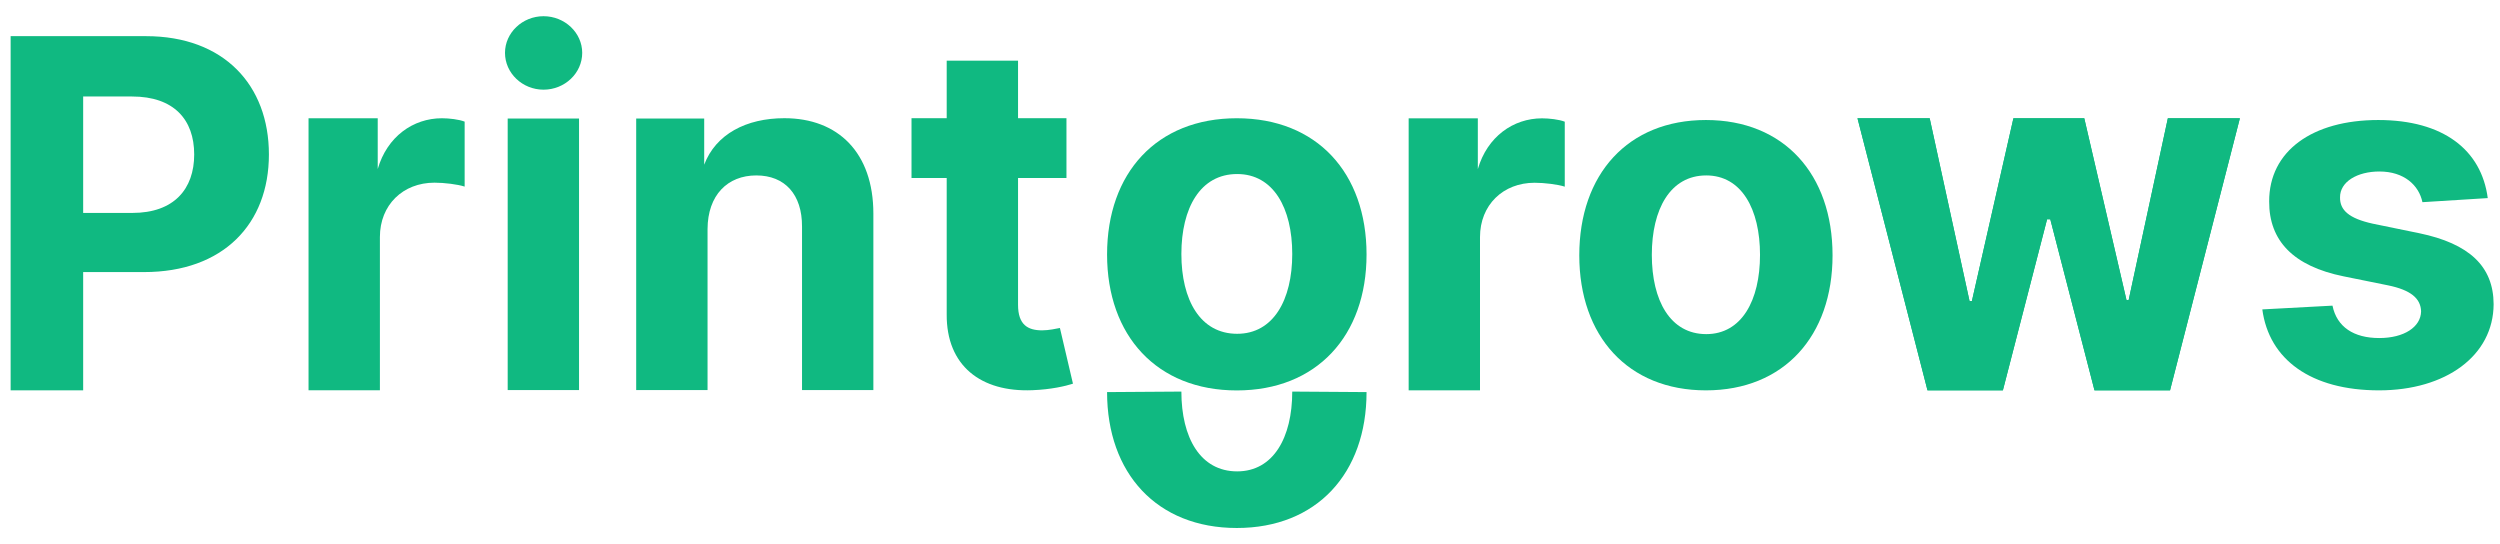
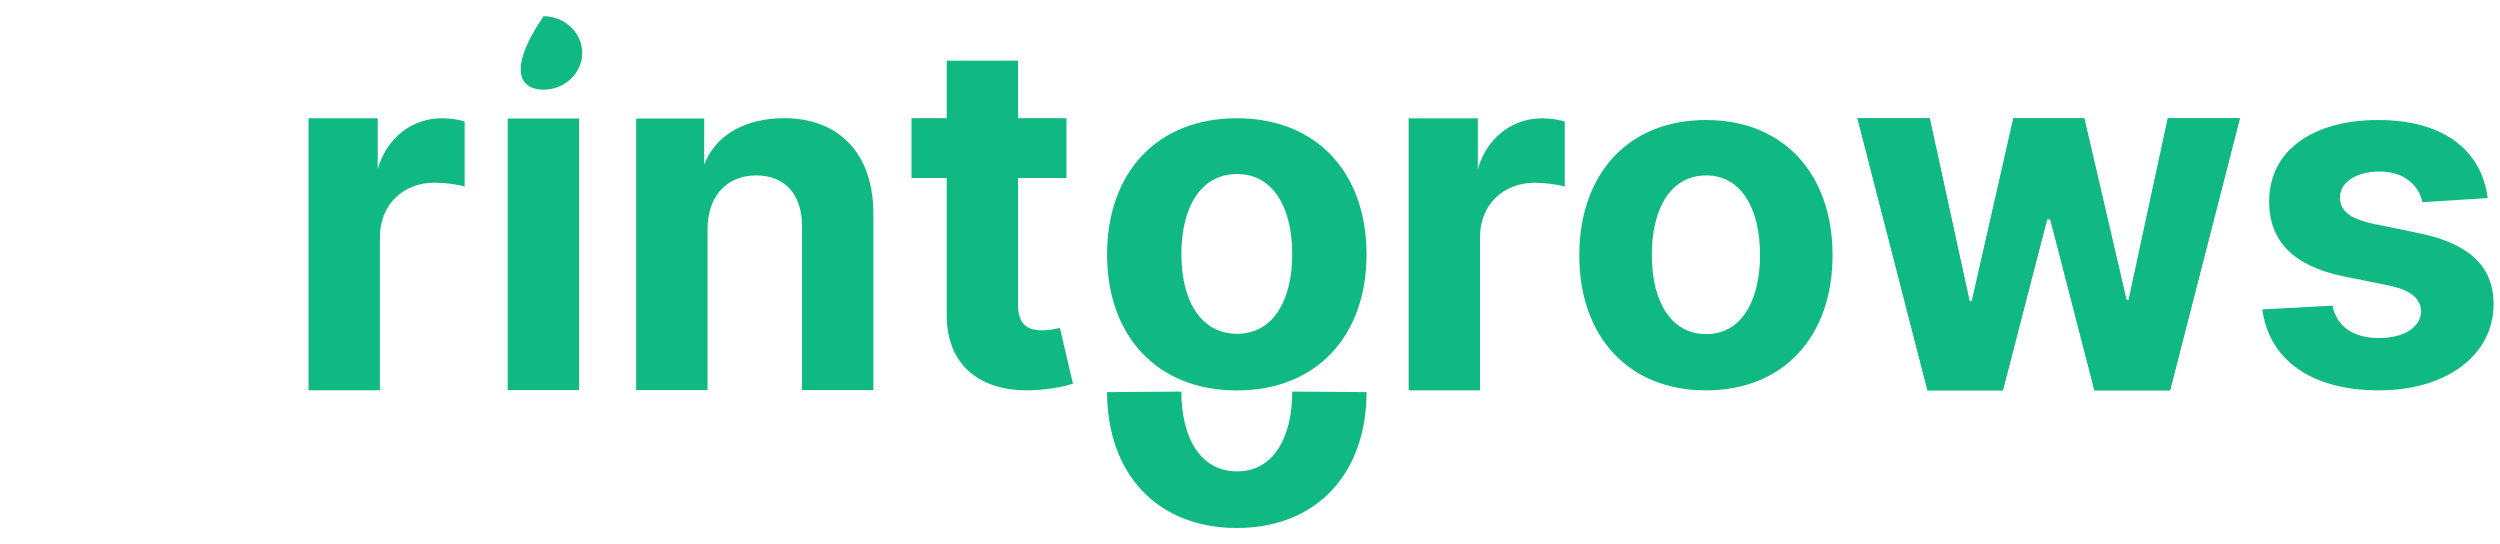
<svg xmlns="http://www.w3.org/2000/svg" width="147" height="32" viewBox="0 0 147 32" fill="none">
  <path d="M72.724 22.957C77.427 22.957 80.353 19.738 80.353 14.965C80.353 10.162 77.427 6.953 72.724 6.953C68.022 6.953 65.096 10.162 65.096 14.965C65.096 19.738 68.022 22.957 72.724 22.957ZM72.745 19.627C70.575 19.627 69.465 17.639 69.465 14.935C69.465 12.231 70.575 10.233 72.745 10.233C74.874 10.233 75.984 12.231 75.984 14.935C75.984 17.639 74.874 19.627 72.745 19.627Z" fill="#10B981" />
  <path d="M72.724 31.046C77.427 31.046 80.353 27.828 80.353 23.055L75.984 23.025C75.984 25.729 74.874 27.717 72.745 27.717C70.575 27.717 69.465 25.729 69.465 23.025L65.096 23.055C65.096 27.828 68.022 31.046 72.724 31.046Z" fill="#10B981" />
-   <path d="M0.625 22.953H4.89V15.998H8.475C13.113 15.998 15.812 13.181 15.812 9.082C15.812 5.003 13.163 2.126 8.583 2.126H0.625V22.953ZM4.89 12.52V5.674H7.765C10.228 5.674 11.419 7.037 11.419 9.082C11.419 11.117 10.228 12.52 7.785 12.52H4.89Z" fill="#10B981" />
-   <path d="M29.852 22.936H34.047V6.968H29.852V22.936ZM31.959 5.273C33.21 5.273 34.234 4.301 34.234 3.108C34.234 1.926 33.21 0.953 31.959 0.953C30.718 0.953 29.694 1.926 29.694 3.108C29.694 4.301 30.718 5.273 31.959 5.273Z" fill="#10B981" />
+   <path d="M29.852 22.936H34.047V6.968H29.852V22.936ZM31.959 5.273C33.21 5.273 34.234 4.301 34.234 3.108C34.234 1.926 33.21 0.953 31.959 0.953C29.694 4.301 30.718 5.273 31.959 5.273Z" fill="#10B981" />
  <path d="M41.604 13.462C41.614 11.478 42.776 10.315 44.47 10.315C46.154 10.315 47.168 11.438 47.159 13.322V22.936H51.354V12.56C51.354 8.972 49.275 6.95 46.123 6.95C43.878 6.95 42.086 7.89 41.407 9.684V6.968H37.408V22.936H41.604V13.462Z" fill="#10B981" />
  <path d="M62.708 6.95H59.861V3.569H55.666V6.95H53.597V10.465H55.666V18.483C55.646 21.5 57.672 23.073 60.715 22.943C61.798 22.903 62.666 22.7 63.09 22.56L62.323 19.285C62.117 19.325 61.673 19.425 61.279 19.425C60.442 19.425 59.861 19.105 59.861 17.922V10.465H62.708V6.95Z" fill="#10B981" />
  <path d="M82.829 22.953H87.024V13.943C87.024 12.049 88.384 10.746 90.235 10.746C90.816 10.746 91.614 10.846 92.008 10.976V7.156C91.682 7.026 91.096 6.958 90.672 6.958C88.978 6.958 87.448 8.04 86.896 9.944V6.958H82.829V22.953Z" fill="#10B981" />
  <path d="M100.308 22.953C104.898 22.953 107.754 19.756 107.754 15.015C107.754 10.245 104.898 7.057 100.308 7.057C95.719 7.057 92.862 10.245 92.862 15.015C92.862 19.756 95.719 22.953 100.308 22.953ZM100.328 19.646C98.21 19.646 97.127 17.672 97.127 14.985C97.127 12.299 98.21 10.315 100.328 10.315C102.406 10.315 103.489 12.299 103.489 14.985C103.489 17.672 102.406 19.646 100.328 19.646Z" fill="#10B981" />
  <path d="M146.28 11.648C145.906 8.811 143.66 7.057 139.839 7.057C135.968 7.057 133.418 8.882 133.427 11.848C133.418 14.153 134.846 15.647 137.8 16.248L140.42 16.779C141.74 17.05 142.341 17.541 142.36 18.313C142.341 19.225 141.366 19.877 139.898 19.877C138.401 19.877 137.406 19.225 137.15 17.972L133.024 18.193C133.418 21.139 135.88 22.953 139.888 22.953C143.808 22.953 146.615 20.919 146.625 17.882C146.615 15.657 145.187 14.324 142.252 13.713L139.514 13.151C138.106 12.841 137.584 12.349 137.594 11.608C137.584 10.686 138.608 10.084 139.908 10.084C141.366 10.084 142.232 10.896 142.439 11.888L146.28 11.648Z" fill="#10B981" />
  <path d="M18.142 22.948H22.338V13.938C22.338 12.044 23.697 10.741 25.548 10.741C26.13 10.741 26.927 10.841 27.321 10.972V7.152C26.995 7.022 26.409 6.953 25.985 6.953C24.291 6.953 22.761 8.035 22.21 9.939V6.953H18.142V22.948Z" fill="#10B981" />
  <path d="M113.337 22.953H117.769L120.369 12.891H120.556L123.156 22.953H127.598L131.705 6.953H127.47L125.165 17.641H125.037L122.555 6.953H118.389L115.947 17.703H115.809L113.465 6.953H109.22L113.337 22.953Z" fill="#10B981" />
  <path d="M113.337 22.953H117.769L120.369 12.891H120.556L123.156 22.953H127.598L131.705 6.953H127.47L125.165 17.641H125.037L122.555 6.953H118.389L115.947 17.703H115.809L113.465 6.953H109.22L113.337 22.953Z" fill="#10B981" />
</svg>